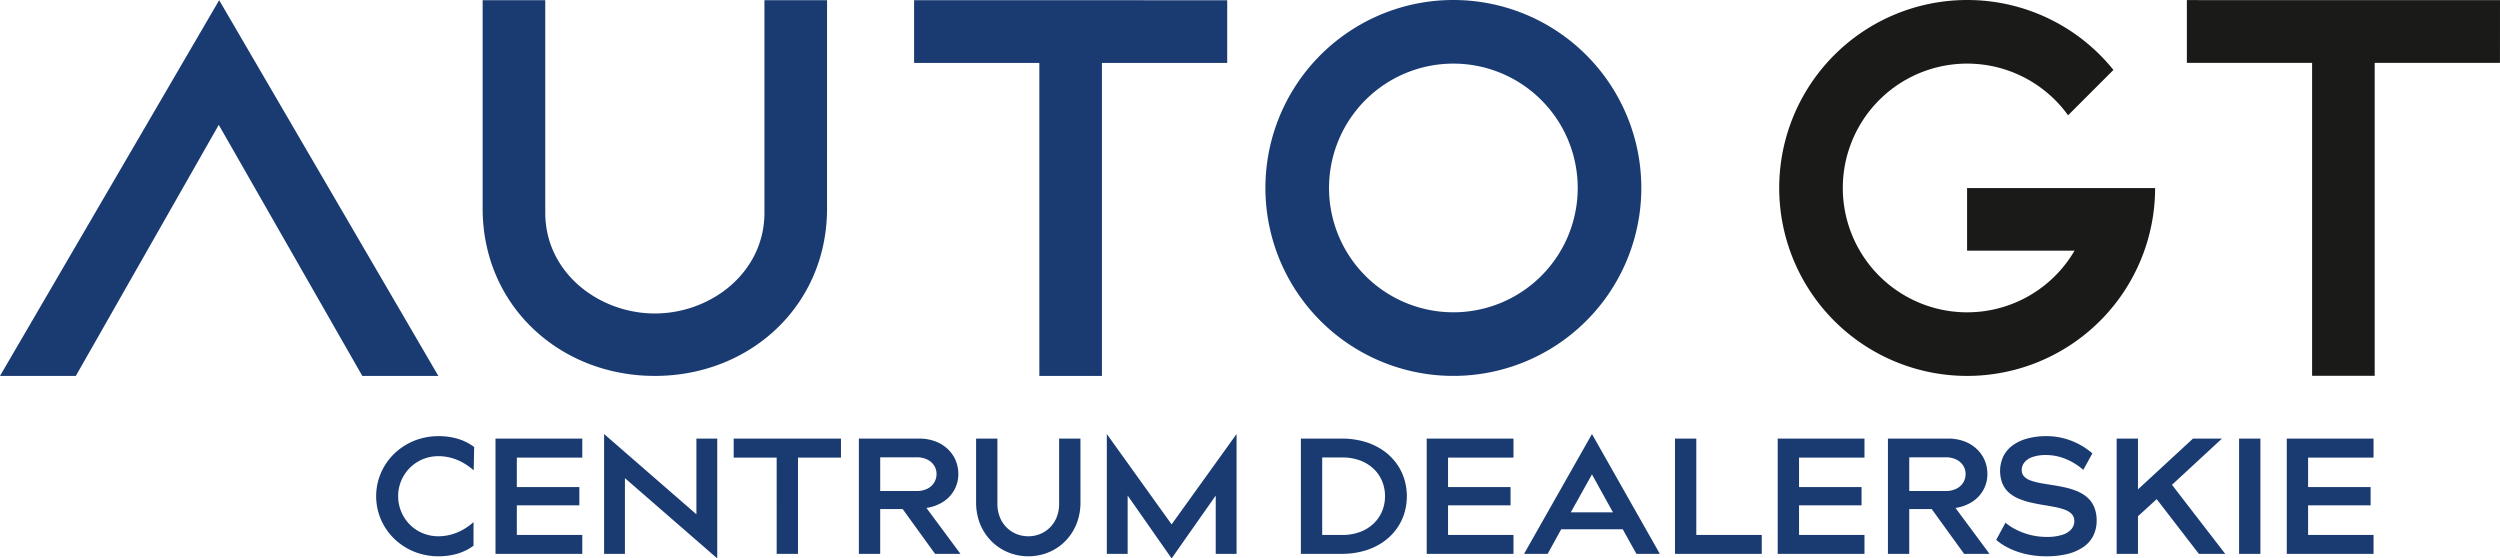
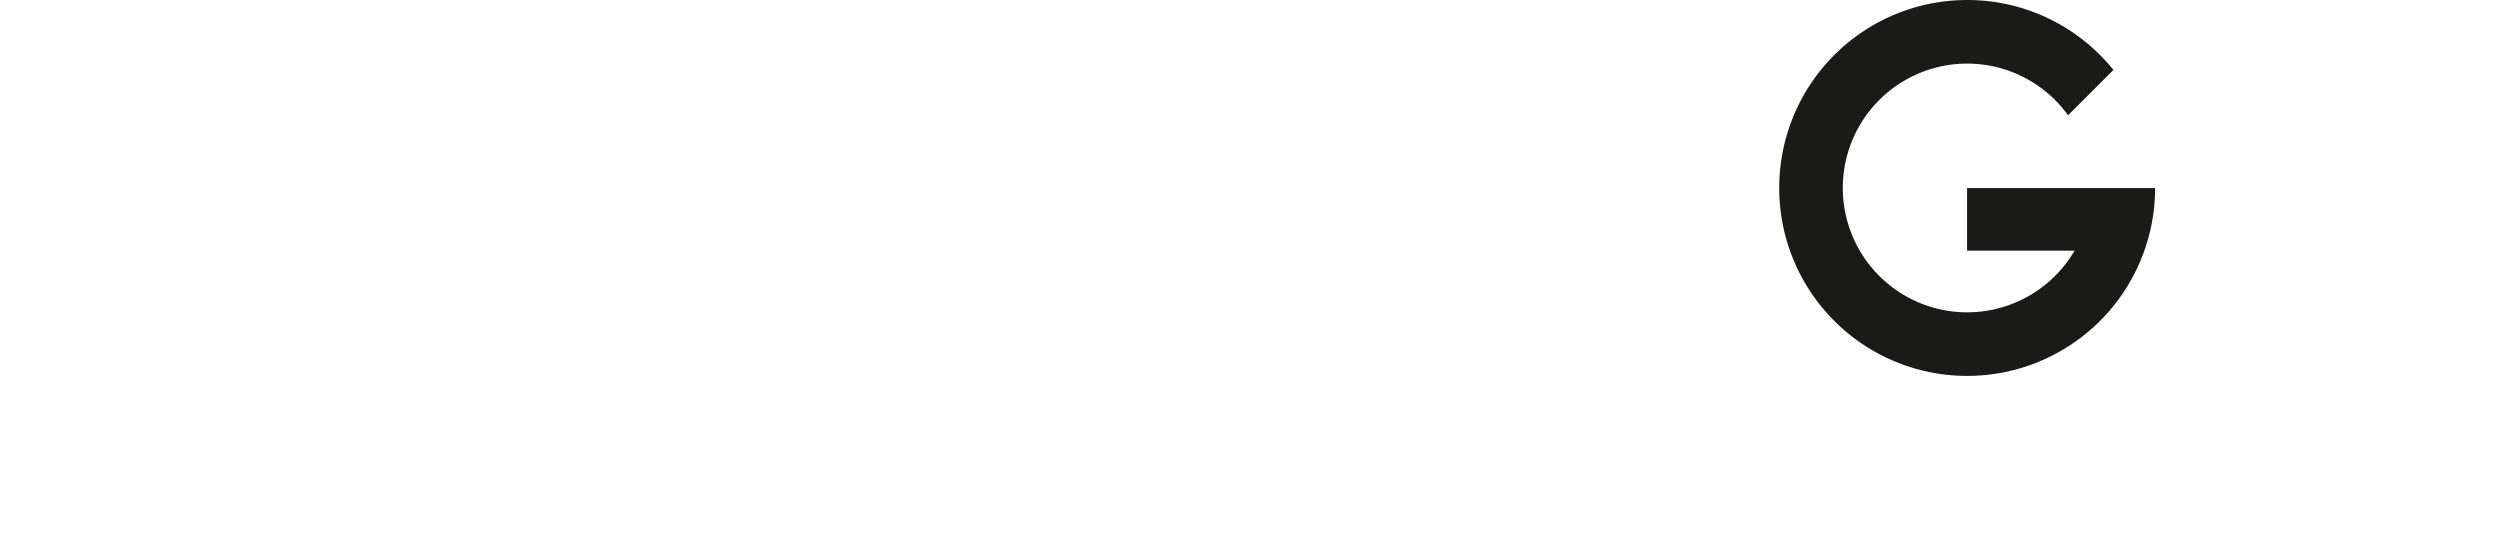
<svg xmlns="http://www.w3.org/2000/svg" id="Warstwa_1" data-name="Warstwa 1" viewBox="0 0 358.811 80.145">
  <defs>
    <style>.cls-1{fill:#1a3b72;}.cls-2{fill:#1a1a18;}</style>
  </defs>
  <title>Obszar roboczy 4</title>
-   <path class="cls-1" d="M331.269,65.681H340.662V62.947H328.208V79.491h12.454V76.78h-9.393V72.527h8.973V69.91h-8.973ZM324.423,79.491V62.947h-3.061V79.491ZM309.539,71.64l6.051,7.851h3.785l-7.641-9.908,7.173-6.636h-4.159l-7.897,7.291V62.947h-3.061V79.491h3.061V74.093Zm-10.538-4.207,1.308-2.36a9.91,9.91,0,0,0-1.067-.81,10.785,10.785,0,0,0-1.473-.806,10.314,10.314,0,0,0-1.849-.615,9.772,9.772,0,0,0-2.2-.245,10.281,10.281,0,0,0-2.738.338,6.42,6.42,0,0,0-2.099.974,4.432,4.432,0,0,0-1.347,1.566,4.968,4.968,0,0,0-.109,3.992,3.634,3.634,0,0,0,.978,1.3,5.31,5.31,0,0,0,1.418.841,10.568,10.568,0,0,0,1.683.526c.588.132,1.179.249,1.767.343.588.097,1.149.195,1.683.3a8.341,8.341,0,0,1,1.418.389,2.52,2.52,0,0,1,.977.62,1.42,1.42,0,0,1,.366.986,1.797,1.797,0,0,1-.397,1.144,2.724,2.724,0,0,1-1.277.826,7.111,7.111,0,0,1-2.298.319,9.703,9.703,0,0,1-4.311-1.008,8.234,8.234,0,0,1-1.6-1.024l-1.332,2.454a7.752,7.752,0,0,0,1.141.822,9.861,9.861,0,0,0,1.589.759,11.512,11.512,0,0,0,2.025.561,13.626,13.626,0,0,0,2.442.218,12.777,12.777,0,0,0,2.952-.316,7.053,7.053,0,0,0,2.279-.959,4.373,4.373,0,0,0,1.468-1.604,4.796,4.796,0,0,0,.522-2.263,4.872,4.872,0,0,0-.371-1.967,3.731,3.731,0,0,0-.985-1.351,5.415,5.415,0,0,0-1.433-.876A10.467,10.467,0,0,0,296.435,69.969c-.596-.133-1.188-.245-1.784-.339-.596-.089-1.161-.183-1.695-.276a9.359,9.359,0,0,1-1.433-.363,2.53,2.53,0,0,1-.986-.576,1.294,1.294,0,0,1-.37-.935,1.733,1.733,0,0,1,.354-1.07,2.469,2.469,0,0,1,1.13-.795,5.801,5.801,0,0,1,2.021-.308,7.51,7.51,0,0,1,1.609.183,8.094,8.094,0,0,1,1.441.487,8.729,8.729,0,0,1,1.25.682A9.367,9.367,0,0,1,299.001,67.433ZM274.024,70.471v-4.837h5.281a3.35,3.35,0,0,1,1.453.312,2.437,2.437,0,0,1,.989.848,2.242,2.242,0,0,1,.362,1.246,2.312,2.312,0,0,1-.358,1.254,2.405,2.405,0,0,1-.981.857,3.289,3.289,0,0,1-1.464.319Zm3.225,2.593,4.649,6.426h3.645l-4.883-6.589a6.055,6.055,0,0,0,2.422-.895,4.678,4.678,0,0,0,2.157-3.988,5.001,5.001,0,0,0-.405-1.986,4.834,4.834,0,0,0-1.144-1.609,5.347,5.347,0,0,0-1.772-1.083,6.577,6.577,0,0,0-2.286-.393h-8.669V79.491h3.061V73.065ZM258.206,65.681h9.393V62.947h-12.454V79.491h12.454V76.78h-9.393V72.527h8.972V69.91h-8.972Zm-5.351,13.81V76.78H243.462V62.947h-3.061V79.491Zm-21.356-5.959H225.447l3.038-5.444ZM232.901,75.962,234.864,79.491h3.364l-9.743-17.197L218.74,79.491h3.389l1.939-3.529ZM207.829,65.681H217.222V62.947H204.768V79.491h12.454V76.78h-9.393V72.527h8.973V69.91h-8.973Zm-15.141,11.099h-2.921v-11.122h2.921a7.228,7.228,0,0,1,2.5.425,5.681,5.681,0,0,1,1.924,1.172,5.179,5.179,0,0,1,1.238,1.764,5.733,5.733,0,0,1,0,4.389,5.192,5.192,0,0,1-1.238,1.765,5.64,5.64,0,0,1-1.924,1.179A7.154,7.154,0,0,1,192.688,76.78ZM192.595,62.947h-5.888V79.491h5.888a11.677,11.677,0,0,0,3.151-.417,9.241,9.241,0,0,0,2.585-1.164,7.999,7.999,0,0,0,1.94-1.78,7.677,7.677,0,0,0,1.223-2.274,8.395,8.395,0,0,0,0-5.274,7.691,7.691,0,0,0-1.223-2.274,7.982,7.982,0,0,0-1.94-1.779,9.271,9.271,0,0,0-2.585-1.165A11.716,11.716,0,0,0,192.595,62.947Zm-33.74-.654V79.491h2.991V71.126l6.309,9.019,6.332-9.019V79.491h2.991V62.293l-9.323,12.968Zm-3.785.654h-3.061v9.393a5.113,5.113,0,0,1-.346,1.885,4.336,4.336,0,0,1-.951,1.461,4.26,4.26,0,0,1-1.406.946,4.478,4.478,0,0,1-1.713.336,4.561,4.561,0,0,1-1.729-.336,4.297,4.297,0,0,1-2.36-2.407,5.039,5.039,0,0,1-.35-1.885V62.947h-3.061v9.207a8.346,8.346,0,0,0,.382,2.511,7.544,7.544,0,0,0,1.068,2.123,7.346,7.346,0,0,0,3.684,2.683,7.739,7.739,0,0,0,4.732,0,7.287,7.287,0,0,0,3.673-2.683,7.562,7.562,0,0,0,1.06-2.123,8.241,8.241,0,0,0,.381-2.511Zm-28.739,7.524v-4.837h5.28a3.351,3.351,0,0,1,1.453.312,2.437,2.437,0,0,1,.989.848,2.241,2.241,0,0,1,.362,1.246,2.313,2.313,0,0,1-.358,1.254,2.406,2.406,0,0,1-.981.857,3.288,3.288,0,0,1-1.465.319Zm3.224,2.593,4.649,6.426h3.645l-4.883-6.589a6.056,6.056,0,0,0,2.422-.895,4.68,4.68,0,0,0,2.157-3.988,5.003,5.003,0,0,0-.405-1.986,4.832,4.832,0,0,0-1.144-1.609,5.343,5.343,0,0,0-1.772-1.083,6.574,6.574,0,0,0-2.286-.393h-8.669V79.491h3.061V73.065Zm-8.856-10.118H105.301v2.734h6.169V79.491h3.061V65.681h6.169ZM86.702,79.491h2.991V68.625l13.249,11.52V62.947H99.95V73.812L86.702,62.293ZM74.178,65.681h9.393V62.947H71.117V79.491h12.454V76.78H74.178V72.527h8.972V69.91H74.178Zm-6.192,1.823.07-3.341a7.395,7.395,0,0,0-2.36-1.187,9.647,9.647,0,0,0-2.781-.378,9.306,9.306,0,0,0-2.847.44A8.902,8.902,0,0,0,57.616,64.26a8.673,8.673,0,0,0-1.924,1.865,8.486,8.486,0,0,0-1.253,2.368,8.465,8.465,0,0,0,1.253,7.82,8.652,8.652,0,0,0,1.924,1.866,8.93,8.93,0,0,0,2.453,1.223,9.363,9.363,0,0,0,2.847.44,9.583,9.583,0,0,0,2.761-.382,7.412,7.412,0,0,0,2.286-1.137V74.934a8.715,8.715,0,0,1-1.445,1.048,7.623,7.623,0,0,1-1.69.717,7.031,7.031,0,0,1-1.913.269,5.819,5.819,0,0,1-2.289-.46,5.666,5.666,0,0,1-3.042-3.08,5.823,5.823,0,0,1-.44-2.232,5.735,5.735,0,0,1,3.49-5.269,5.875,5.875,0,0,1,2.282-.456,7.087,7.087,0,0,1,1.908.261,7.452,7.452,0,0,1,1.691.717A8.789,8.789,0,0,1,67.986,67.504Z" />
-   <path class="cls-1" d="M118.702,29.928c0,13.951-11.066,24.025-24.713,24.025-13.653,0-24.718-10.073-24.718-24.025V.027H78.258V30.538c0,8.559,7.656,14.453,15.727,14.453,8.075,0,15.73-5.894,15.73-14.453V.027h8.988Zm89.892,14.894a17.846,17.846,0,1,1,17.847-17.847A17.847,17.847,0,0,1,208.594,44.823Zm0-44.823a26.976,26.976,0,1,0,26.975,26.976A26.976,26.976,0,0,0,208.594,0ZM31.399,17.921,10.884,53.953H0L31.456.026,62.914,53.953h-10.914ZM176.133,9.032h-17.98V53.953h-8.983V9.032H131.195V.027l44.941.009Z" />
  <path class="cls-2" d="M282.336.001a26.976,26.976,0,1,0,26.976,26.989h-26.988v8.987H297.749a17.848,17.848,0,1,1-.93-19.43l6.511-6.51A26.919,26.919,0,0,0,282.336.001" />
-   <polygon class="cls-2" points="313.868 0.014 313.868 9.02 331.843 9.02 331.843 53.939 340.827 53.939 340.827 9.02 358.806 9.02 358.811 0.023 313.868 0.014" />
</svg>